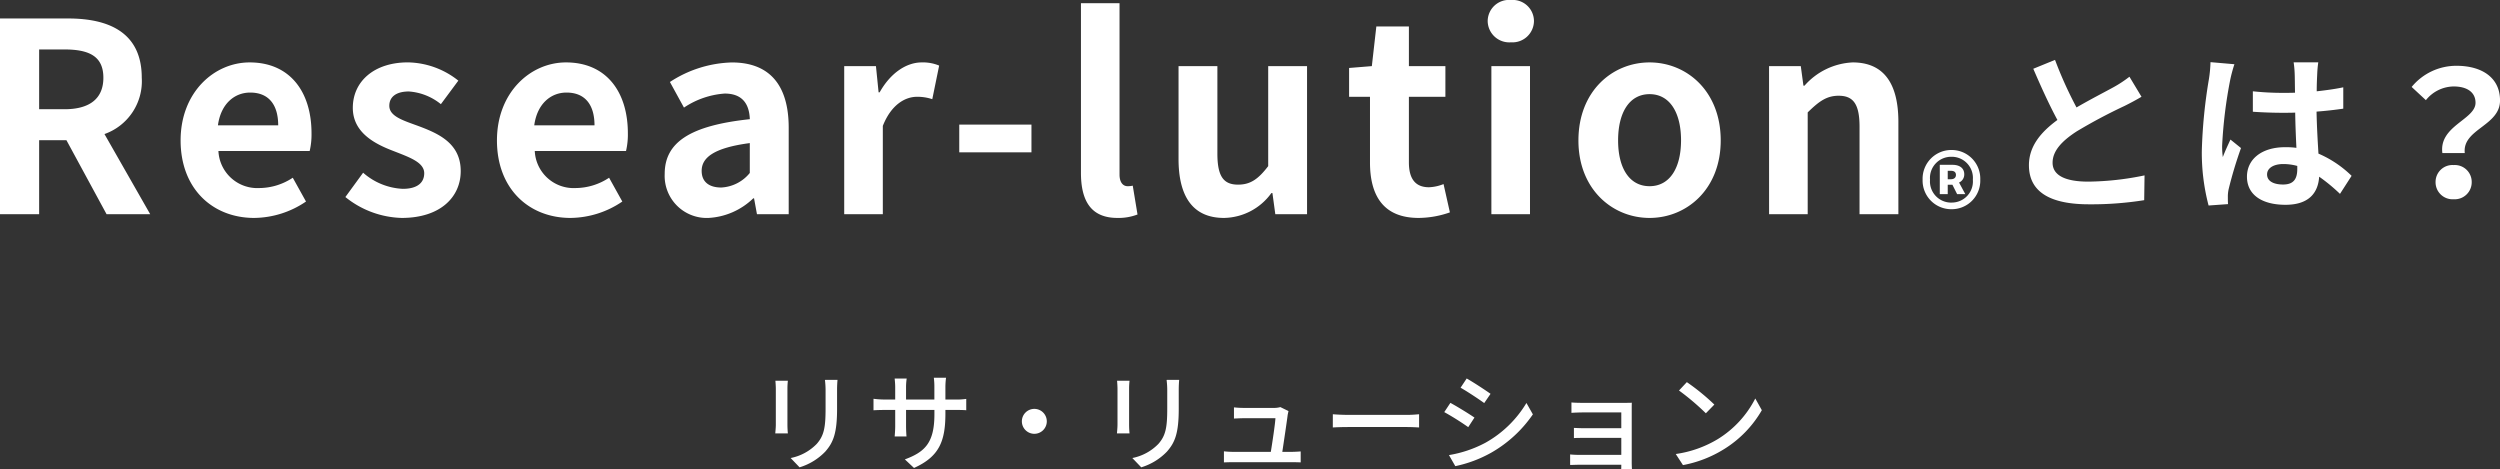
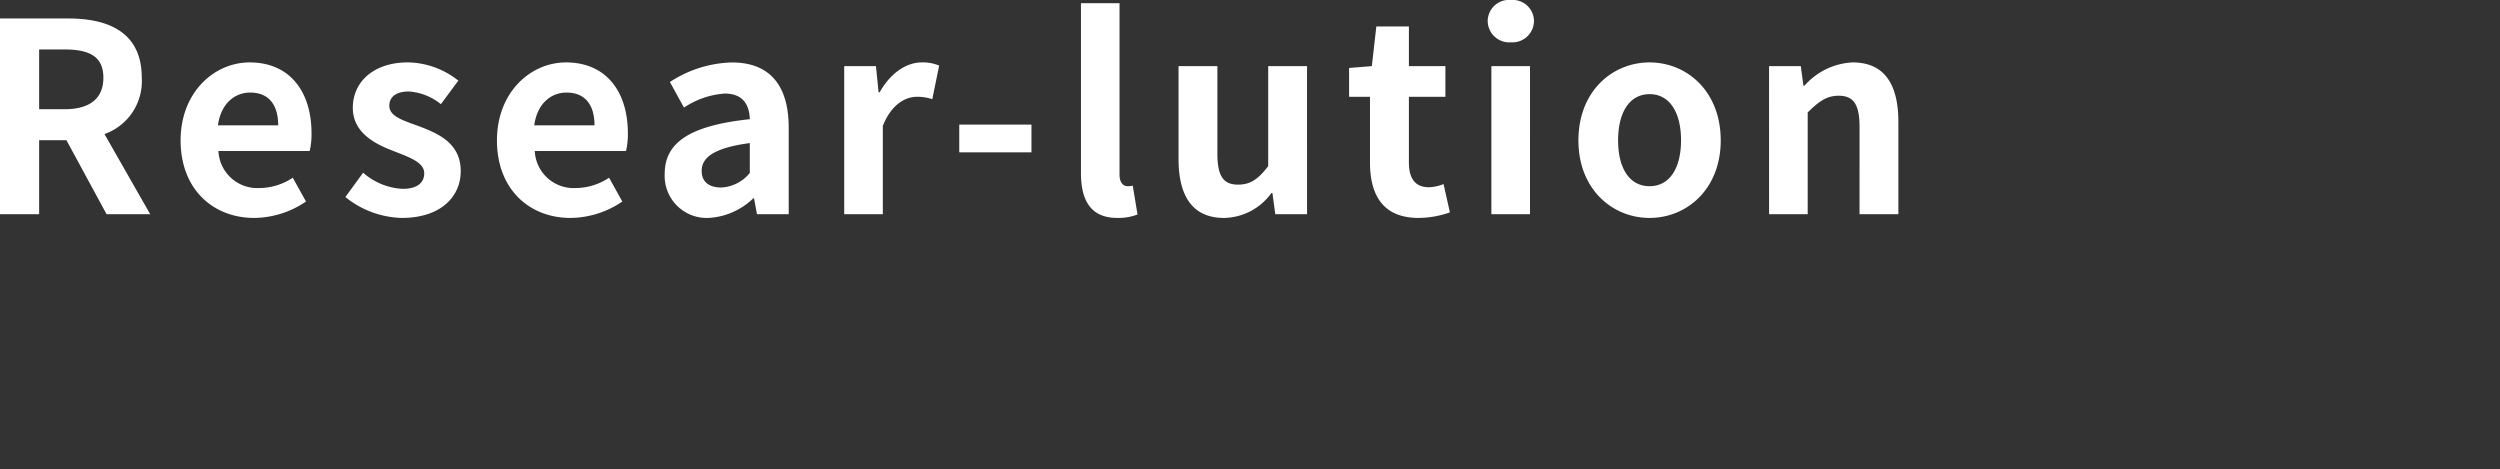
<svg xmlns="http://www.w3.org/2000/svg" width="302.484" height="56.752" viewBox="0 0 302.484 56.752">
  <rect x="0" y="0" width="302.484" height="56.752" fill="#333333" stroke="none" />
  <g id="グループ_65014" data-name="グループ 65014" transform="translate(-34.912 -800.08)">
-     <path id="パス_163968" data-name="パス 163968" d="M2.73-9.854c.026.273.052.728.052.962v4.355c0,.377-.052.832-.065,1.053H4.238c-.026-.26-.052-.715-.052-1.053V-8.892c0-.364.026-.689.052-.962Zm5.993-.1a10.052,10.052,0,0,1,.078,1.2v2.236c0,2.275-.169,3.289-1.079,4.316a6.018,6.018,0,0,1-3.146,1.7L5.655.624a7.224,7.224,0,0,0,3.107-1.9c.962-1.092,1.43-2.2,1.43-5.174V-8.762c0-.468.026-.858.052-1.2ZM23.3-7.579V-9.087a8.476,8.476,0,0,1,.078-1.131H21.9a8.976,8.976,0,0,1,.065,1.131v1.508H18.538v-1.5a7.006,7.006,0,0,1,.078-1.04H17.16c.013.169.065.585.065,1.04v1.5H15.951A10.568,10.568,0,0,1,14.6-7.67v1.391c.208-.013.741-.039,1.352-.039h1.274v1.95c0,.533-.052,1.079-.065,1.261h1.43c-.013-.182-.052-.728-.052-1.261v-1.95H21.97v.52c0,3.445-1.144,4.563-3.575,5.46L19.5.7c3.042-1.365,3.8-3.224,3.8-6.578v-.442h1.235c.611,0,1.079.013,1.287.039V-7.657a7.355,7.355,0,0,1-1.3.078ZM32.552-4.94A1.509,1.509,0,0,0,34.06-3.432,1.509,1.509,0,0,0,35.568-4.94,1.509,1.509,0,0,0,34.06-6.448,1.509,1.509,0,0,0,32.552-4.94ZM44.07-9.854c.026.273.052.728.052.962v4.355c0,.377-.052.832-.065,1.053h1.521c-.026-.26-.052-.715-.052-1.053V-8.892c0-.364.026-.689.052-.962Zm5.993-.1a10.051,10.051,0,0,1,.078,1.2v2.236c0,2.275-.169,3.289-1.079,4.316a6.018,6.018,0,0,1-3.146,1.7L46.995.624a7.224,7.224,0,0,0,3.107-1.9c.962-1.092,1.43-2.2,1.43-5.174V-8.762c0-.468.026-.858.052-1.2Zm14,8.71c.182-1.209.546-3.64.65-4.472.026-.13.065-.325.1-.468l-.988-.481a2.634,2.634,0,0,1-.78.1H59.358a11.247,11.247,0,0,1-1.144-.065v1.352c.351-.013.767-.039,1.157-.039h3.861c-.039.728-.377,2.964-.559,4.069h-4.5A10.562,10.562,0,0,1,57-1.313V.026C57.447.013,57.746,0,58.175,0h7.007c.312,0,.858.013,1.105.026V-1.3c-.3.026-.832.052-1.131.052ZM70.174-4.2c.429-.026,1.2-.052,1.924-.052H79.17c.572,0,1.157.039,1.443.052V-5.8c-.312.026-.819.078-1.456.078H72.1c-.7,0-1.508-.039-1.924-.078Zm16.2-5.928-.741,1.118c.806.455,2.2,1.378,2.86,1.859l.767-1.118C88.647-8.71,87.178-9.672,86.372-10.127ZM84.227-.858,84.994.481A15.232,15.232,0,0,0,89.31-1.131a15.3,15.3,0,0,0,5.07-4.654L93.6-7.163A13.371,13.371,0,0,1,88.621-2.34,14.276,14.276,0,0,1,84.227-.858ZM84.4-7.176l-.741,1.118a32.535,32.535,0,0,1,2.9,1.82l.754-1.157C86.7-5.824,85.215-6.734,84.4-7.176ZM106.366.832c-.013-.208-.026-.572-.026-.78V-6.435c0-.26,0-.6.013-.754-.182,0-.585.013-.884.013H100.49c-.4,0-1.157-.013-1.443-.052v1.261c.26-.026,1.04-.052,1.443-.052h4.589v1.911H100.62c-.468,0-.975-.026-1.274-.039v1.235c.286-.026.806-.026,1.287-.026h4.446V-.884h-5.1a10.472,10.472,0,0,1-1.092-.052V.338c.221,0,.7-.026,1.092-.026h5.1c0,.2,0,.4-.013.52Zm6.643-10.517-.949,1.014a29.555,29.555,0,0,1,3.25,2.756l1.027-1.053A26.324,26.324,0,0,0,113.009-9.685Zm-1.339,8.7.871,1.339a14.333,14.333,0,0,0,4.979-1.937,13.4,13.4,0,0,0,4.563-4.706l-.793-1.417a12.377,12.377,0,0,1-4.511,4.9A13.508,13.508,0,0,1,111.67-.988Z" transform="translate(126 856)" fill="#fff" />
    <g id="グループ_64869" data-name="グループ 64869" transform="translate(-209 -411.152)">
      <path id="パス_163969" data-name="パス 163969" d="M7.648-19.936H10.72c3.04,0,4.7.864,4.7,3.424,0,2.528-1.664,3.808-4.7,3.808H7.648ZM21.088,0,15.552-9.7a6.779,6.779,0,0,0,4.512-6.816c0-5.44-3.936-7.168-8.9-7.168H2.912V0H7.648V-8.96h3.3L15.808,0ZM33.664.448a11.3,11.3,0,0,0,6.272-1.984l-1.6-2.88A7.386,7.386,0,0,1,34.3-3.168a4.708,4.708,0,0,1-4.96-4.48h11.04a8.742,8.742,0,0,0,.224-2.144c0-4.96-2.56-8.576-7.488-8.576-4.288,0-8.352,3.616-8.352,9.44C24.768-3.04,28.672.448,33.664.448Zm-4.384-11.2c.352-2.624,2.016-3.968,3.9-3.968,2.3,0,3.392,1.536,3.392,3.968ZM51.52.448c4.672,0,7.136-2.528,7.136-5.664,0-3.328-2.624-4.512-4.992-5.408-1.888-.7-3.648-1.184-3.648-2.5,0-1.024.768-1.728,2.368-1.728a6.9,6.9,0,0,1,3.872,1.536l2.112-2.848a10.03,10.03,0,0,0-6.112-2.208c-4.032,0-6.656,2.272-6.656,5.5,0,2.976,2.624,4.352,4.9,5.216C52.384-6.912,54.24-6.3,54.24-4.96c0,1.12-.8,1.888-2.592,1.888a7.78,7.78,0,0,1-4.8-1.952L44.7-2.08A11.291,11.291,0,0,0,51.52.448Zm20.416,0a11.3,11.3,0,0,0,6.272-1.984l-1.6-2.88a7.386,7.386,0,0,1-4.032,1.248,4.708,4.708,0,0,1-4.96-4.48h11.04a8.742,8.742,0,0,0,.224-2.144c0-4.96-2.56-8.576-7.488-8.576-4.288,0-8.352,3.616-8.352,9.44C63.04-3.04,66.944.448,71.936.448Zm-4.384-11.2c.352-2.624,2.016-3.968,3.9-3.968,2.3,0,3.392,1.536,3.392,3.968ZM88.64.448A8.426,8.426,0,0,0,94.048-1.92h.1L94.5,0h3.84V-10.464c0-5.184-2.336-7.9-6.88-7.9A14.316,14.316,0,0,0,83.968-16l1.7,3.1a10.125,10.125,0,0,1,4.928-1.7c2.208,0,2.976,1.344,3.04,3.1-7.2.768-10.3,2.784-10.3,6.624A5.09,5.09,0,0,0,88.64.448Zm1.536-3.68c-1.376,0-2.368-.608-2.368-2.016,0-1.6,1.472-2.784,5.824-3.36v3.616A4.751,4.751,0,0,1,90.176-3.232ZM105.056,0h4.672V-10.688c1.024-2.592,2.72-3.52,4.128-3.52a5.648,5.648,0,0,1,1.856.288l.832-4.064a5.069,5.069,0,0,0-2.112-.384c-1.856,0-3.776,1.28-5.088,3.616h-.128l-.32-3.168h-3.84Zm13.92-7.488h8.736v-3.36h-8.736ZM138.112.448a6.406,6.406,0,0,0,2.432-.416l-.576-3.488a2.651,2.651,0,0,1-.64.064c-.448,0-.96-.352-.96-1.408V-25.536H133.7V-5.024C133.7-1.7,134.848.448,138.112.448Zm12.9,0a7.2,7.2,0,0,0,5.728-3.008h.128L157.216,0h3.84V-17.92h-4.7v12.1c-1.216,1.6-2.176,2.24-3.648,2.24-1.728,0-2.5-.96-2.5-3.744V-17.92h-4.7v11.2C145.5-2.24,147.168.448,151.008.448Zm23.552,0a11.581,11.581,0,0,0,3.776-.672l-.768-3.424a5.236,5.236,0,0,1-1.76.384c-1.6,0-2.432-.96-2.432-3.008v-7.936h4.416V-17.92h-4.416v-4.8H169.44l-.544,4.8-2.752.224v3.488h2.528v7.936C168.672-2.24,170.3.448,174.56.448ZM183.36,0h4.672V-17.92H183.36Zm2.368-20.8a2.605,2.605,0,0,0,2.784-2.56,2.568,2.568,0,0,0-2.784-2.56,2.578,2.578,0,0,0-2.816,2.56A2.615,2.615,0,0,0,185.728-20.8ZM202.5.448c4.48,0,8.608-3.456,8.608-9.376,0-5.984-4.128-9.44-8.608-9.44s-8.608,3.456-8.608,9.44C193.888-3.008,198.016.448,202.5.448Zm0-3.84c-2.432,0-3.808-2.176-3.808-5.536,0-3.392,1.376-5.6,3.808-5.6s3.808,2.208,3.808,5.6C206.3-5.568,204.928-3.392,202.5-3.392ZM216.96,0h4.672V-12.32c1.344-1.312,2.272-2.016,3.744-2.016,1.76,0,2.528.992,2.528,3.744V0h4.7V-11.168c0-4.512-1.664-7.2-5.536-7.2a8.259,8.259,0,0,0-5.824,2.816h-.128l-.32-2.368h-3.84Z" transform="translate(241 1237.152)" fill="#fff" />
-       <path id="パス_163970" data-name="パス 163970" d="M15.561-14.637a14.359,14.359,0,0,1-1.911,1.26c-.987.546-2.793,1.47-4.494,2.457a48.757,48.757,0,0,1-2.6-5.754L3.927-15.6c.945,2.2,1.953,4.41,2.919,6.195C4.851-7.938,3.4-6.237,3.4-3.927,3.4-.357,6.531.8,10.668.8a40.673,40.673,0,0,0,6.678-.5l.042-3a34.783,34.783,0,0,1-6.8.756c-2.877,0-4.326-.8-4.326-2.289,0-1.449,1.155-2.646,2.9-3.78a63.688,63.688,0,0,1,5.8-3.087c.756-.378,1.428-.735,2.058-1.113ZM25.368-16.4a15.6,15.6,0,0,1-.189,2.037,61.636,61.636,0,0,0-.861,8.673A25.085,25.085,0,0,0,25.137.945L27.489.777c-.021-.294-.021-.651-.021-.861a4.105,4.105,0,0,1,.1-.966,49.611,49.611,0,0,1,1.491-4.956L27.783-7.035c-.315.693-.651,1.386-.924,2.121a9.625,9.625,0,0,1-.084-1.344,55,55,0,0,1,.987-8.043,17.477,17.477,0,0,1,.5-1.848Zm10.5,12.915c0,1.218-.441,1.89-1.722,1.89-1.092,0-1.932-.378-1.932-1.218,0-.777.8-1.26,1.974-1.26a6.483,6.483,0,0,1,1.68.231Zm6.573.84A13.2,13.2,0,0,0,38.43-5.334c-.084-1.407-.189-3.066-.231-5.082,1.134-.084,2.226-.21,3.234-.357v-2.583c-.987.21-2.079.357-3.213.483,0-.924.042-1.7.063-2.163a13.283,13.283,0,0,1,.126-1.344H35.427a11.768,11.768,0,0,1,.126,1.365c.021.441.021,1.281.042,2.31-.483.021-.987.021-1.47.021a34.484,34.484,0,0,1-3.633-.189V-10.4c1.239.084,2.415.126,3.633.126.483,0,.987,0,1.491-.021.021,1.47.084,2.982.147,4.263A9.342,9.342,0,0,0,34.4-6.111c-2.835,0-4.62,1.449-4.62,3.57,0,2.184,1.806,3.4,4.662,3.4,2.814,0,3.948-1.428,4.074-3.4a21.209,21.209,0,0,1,2.52,2.079ZM53.424-5.4h2.709C55.818-8.316,60.4-8.673,60.4-11.76c0-2.793-2.226-4.2-5.271-4.2A6.987,6.987,0,0,0,49.707-13.4l1.722,1.6a4.356,4.356,0,0,1,3.36-1.659c1.638,0,2.646.714,2.646,1.974C57.435-9.45,52.983-8.694,53.424-5.4ZM52.6-1.89A2.059,2.059,0,0,0,54.789.189,2.059,2.059,0,0,0,56.973-1.89a2.042,2.042,0,0,0-2.184-2.058A2.042,2.042,0,0,0,52.6-1.89Z" transform="translate(486 1235.152)" fill="#fff" />
-       <path id="パス_163971" data-name="パス 163971" d="M4.032,3.393A3.455,3.455,0,0,0,7.512-.182,3.469,3.469,0,0,0,4.032-3.773,3.481,3.481,0,0,0,.535-.182,3.468,3.468,0,0,0,4.032,3.393Zm0-.8a2.563,2.563,0,0,1-2.6-2.772,2.563,2.563,0,0,1,2.6-2.772A2.559,2.559,0,0,1,6.615-.182,2.559,2.559,0,0,1,4.032,2.59ZM2.614,1.566h.961V.432h.567l.567,1.134H5.7L4.945.165a1.063,1.063,0,0,0,.63-.992c0-.8-.63-1.15-1.417-1.15H2.614Zm.961-1.8V-1.253h.394c.425,0,.6.2.6.5s-.2.52-.614.52Z" transform="translate(476 1233.152)" fill="#fff" />
    </g>
  </g>
</svg>